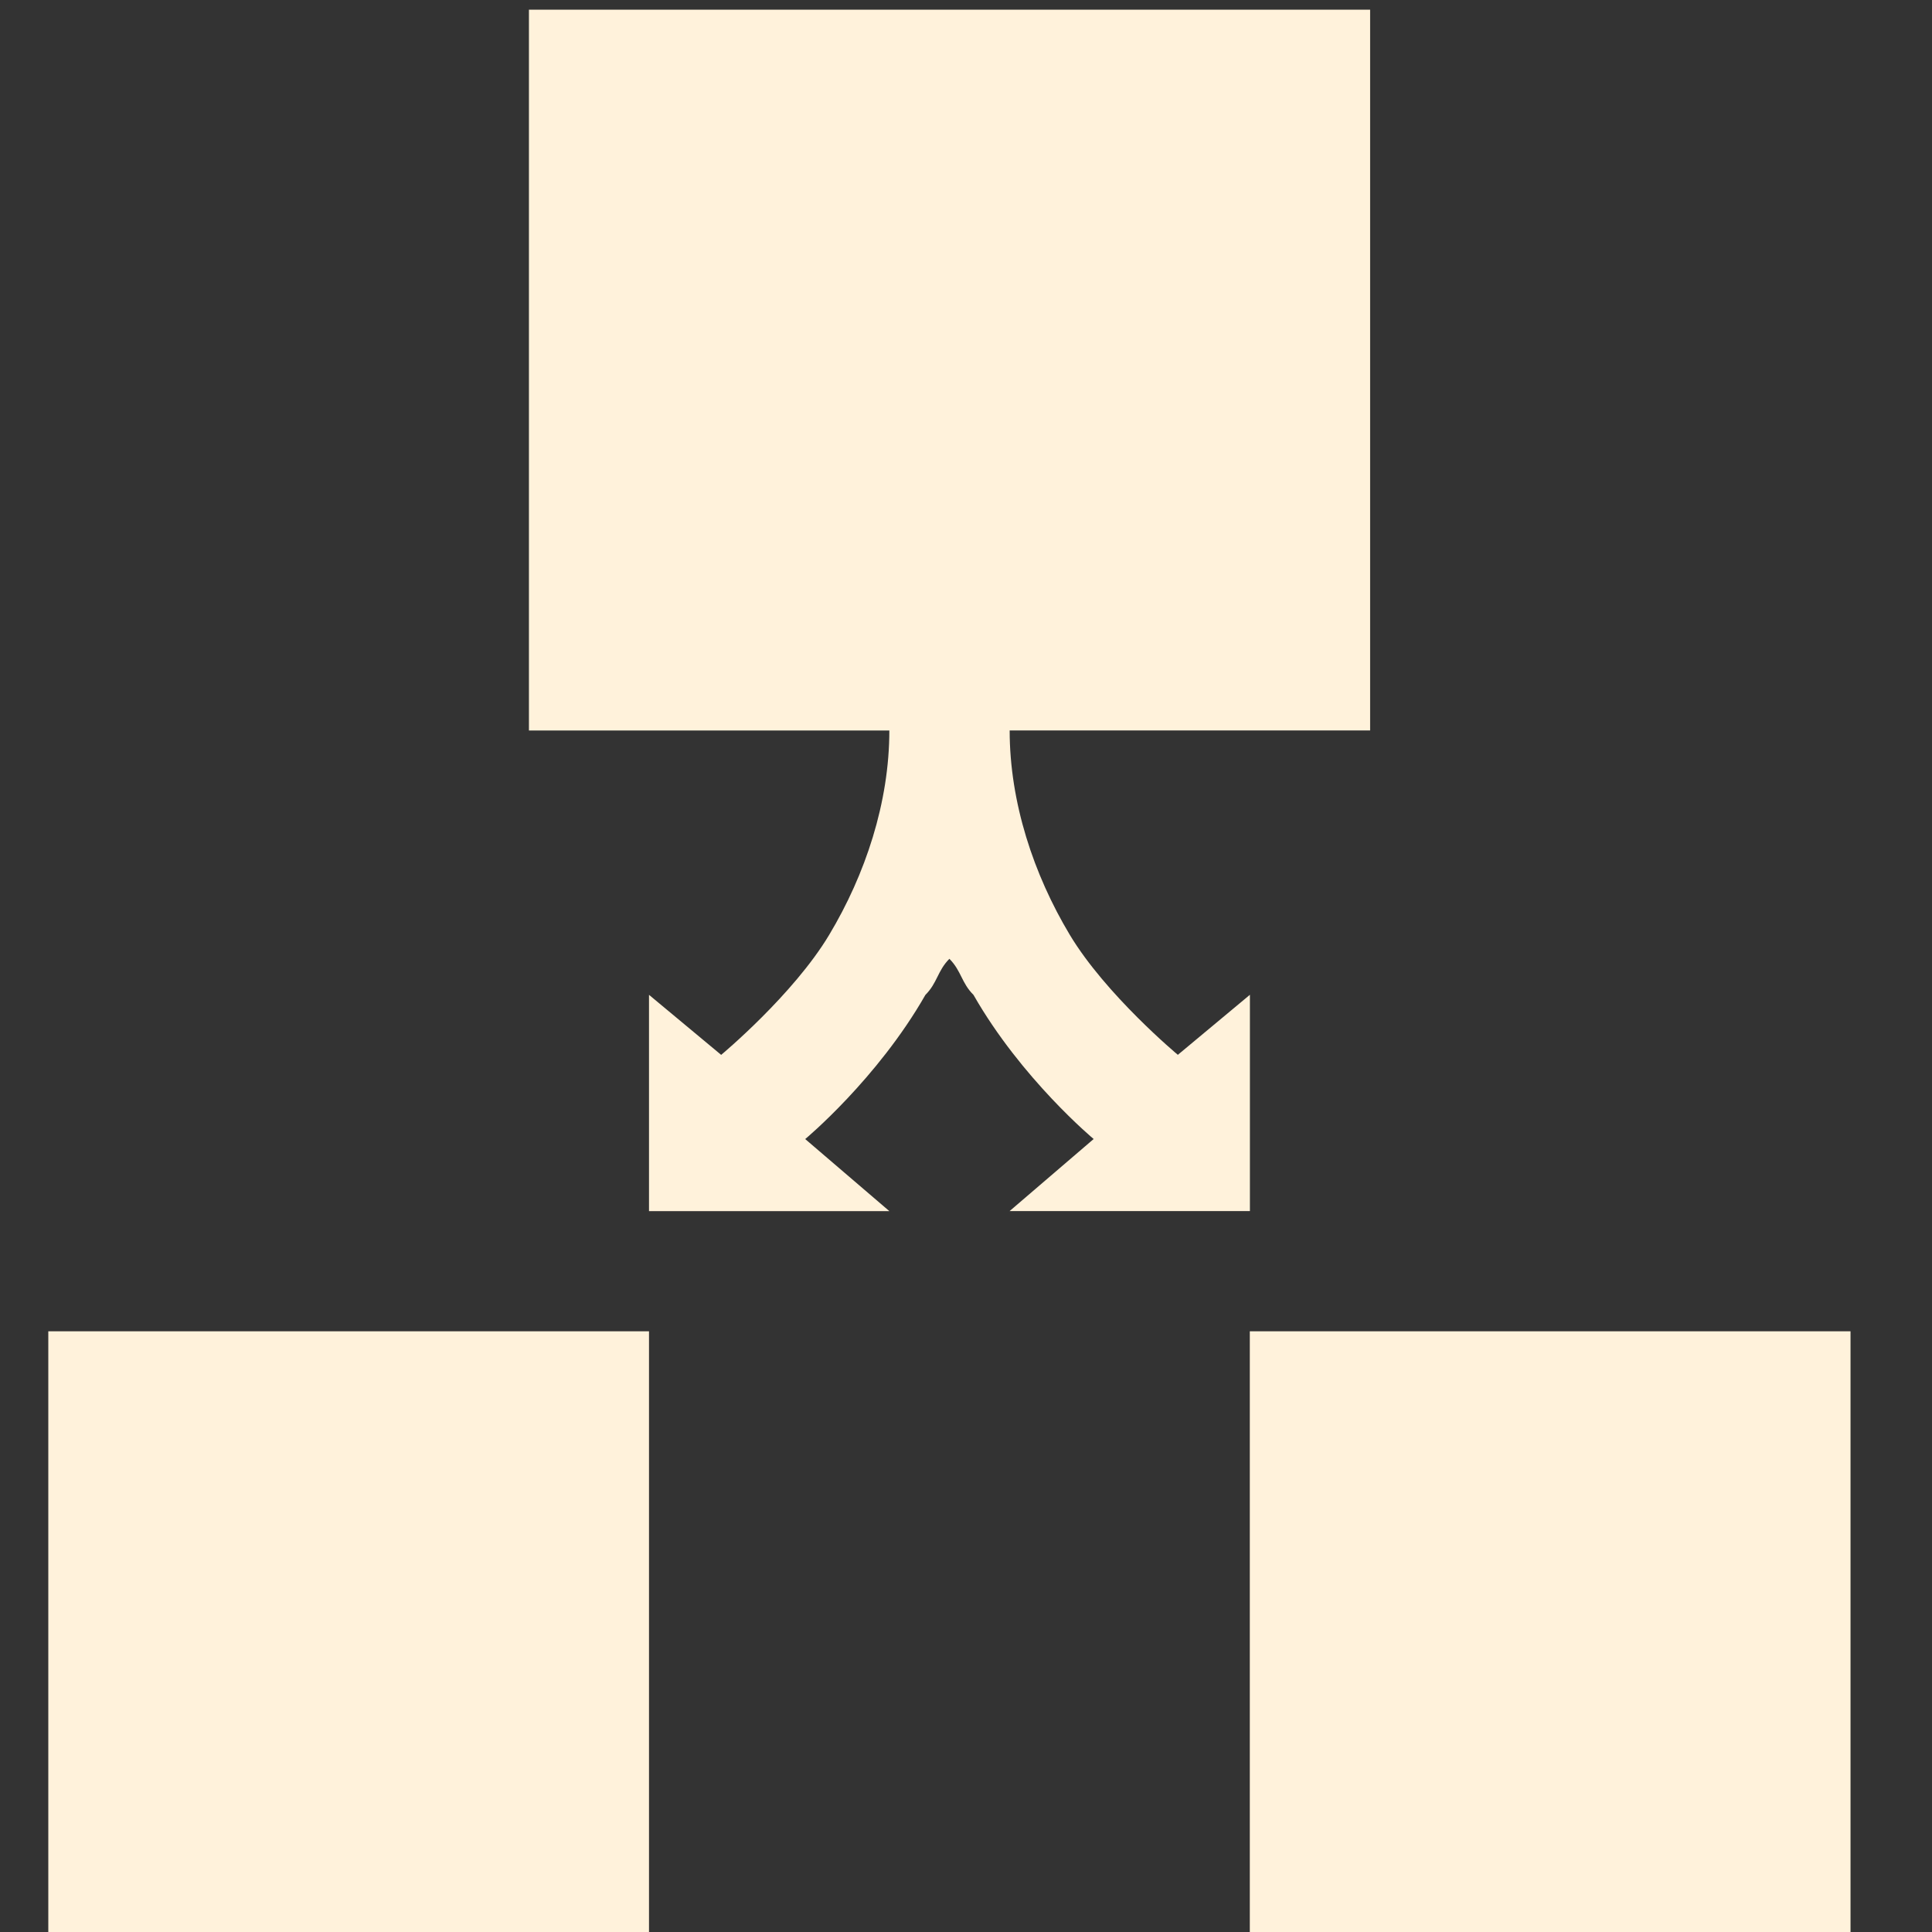
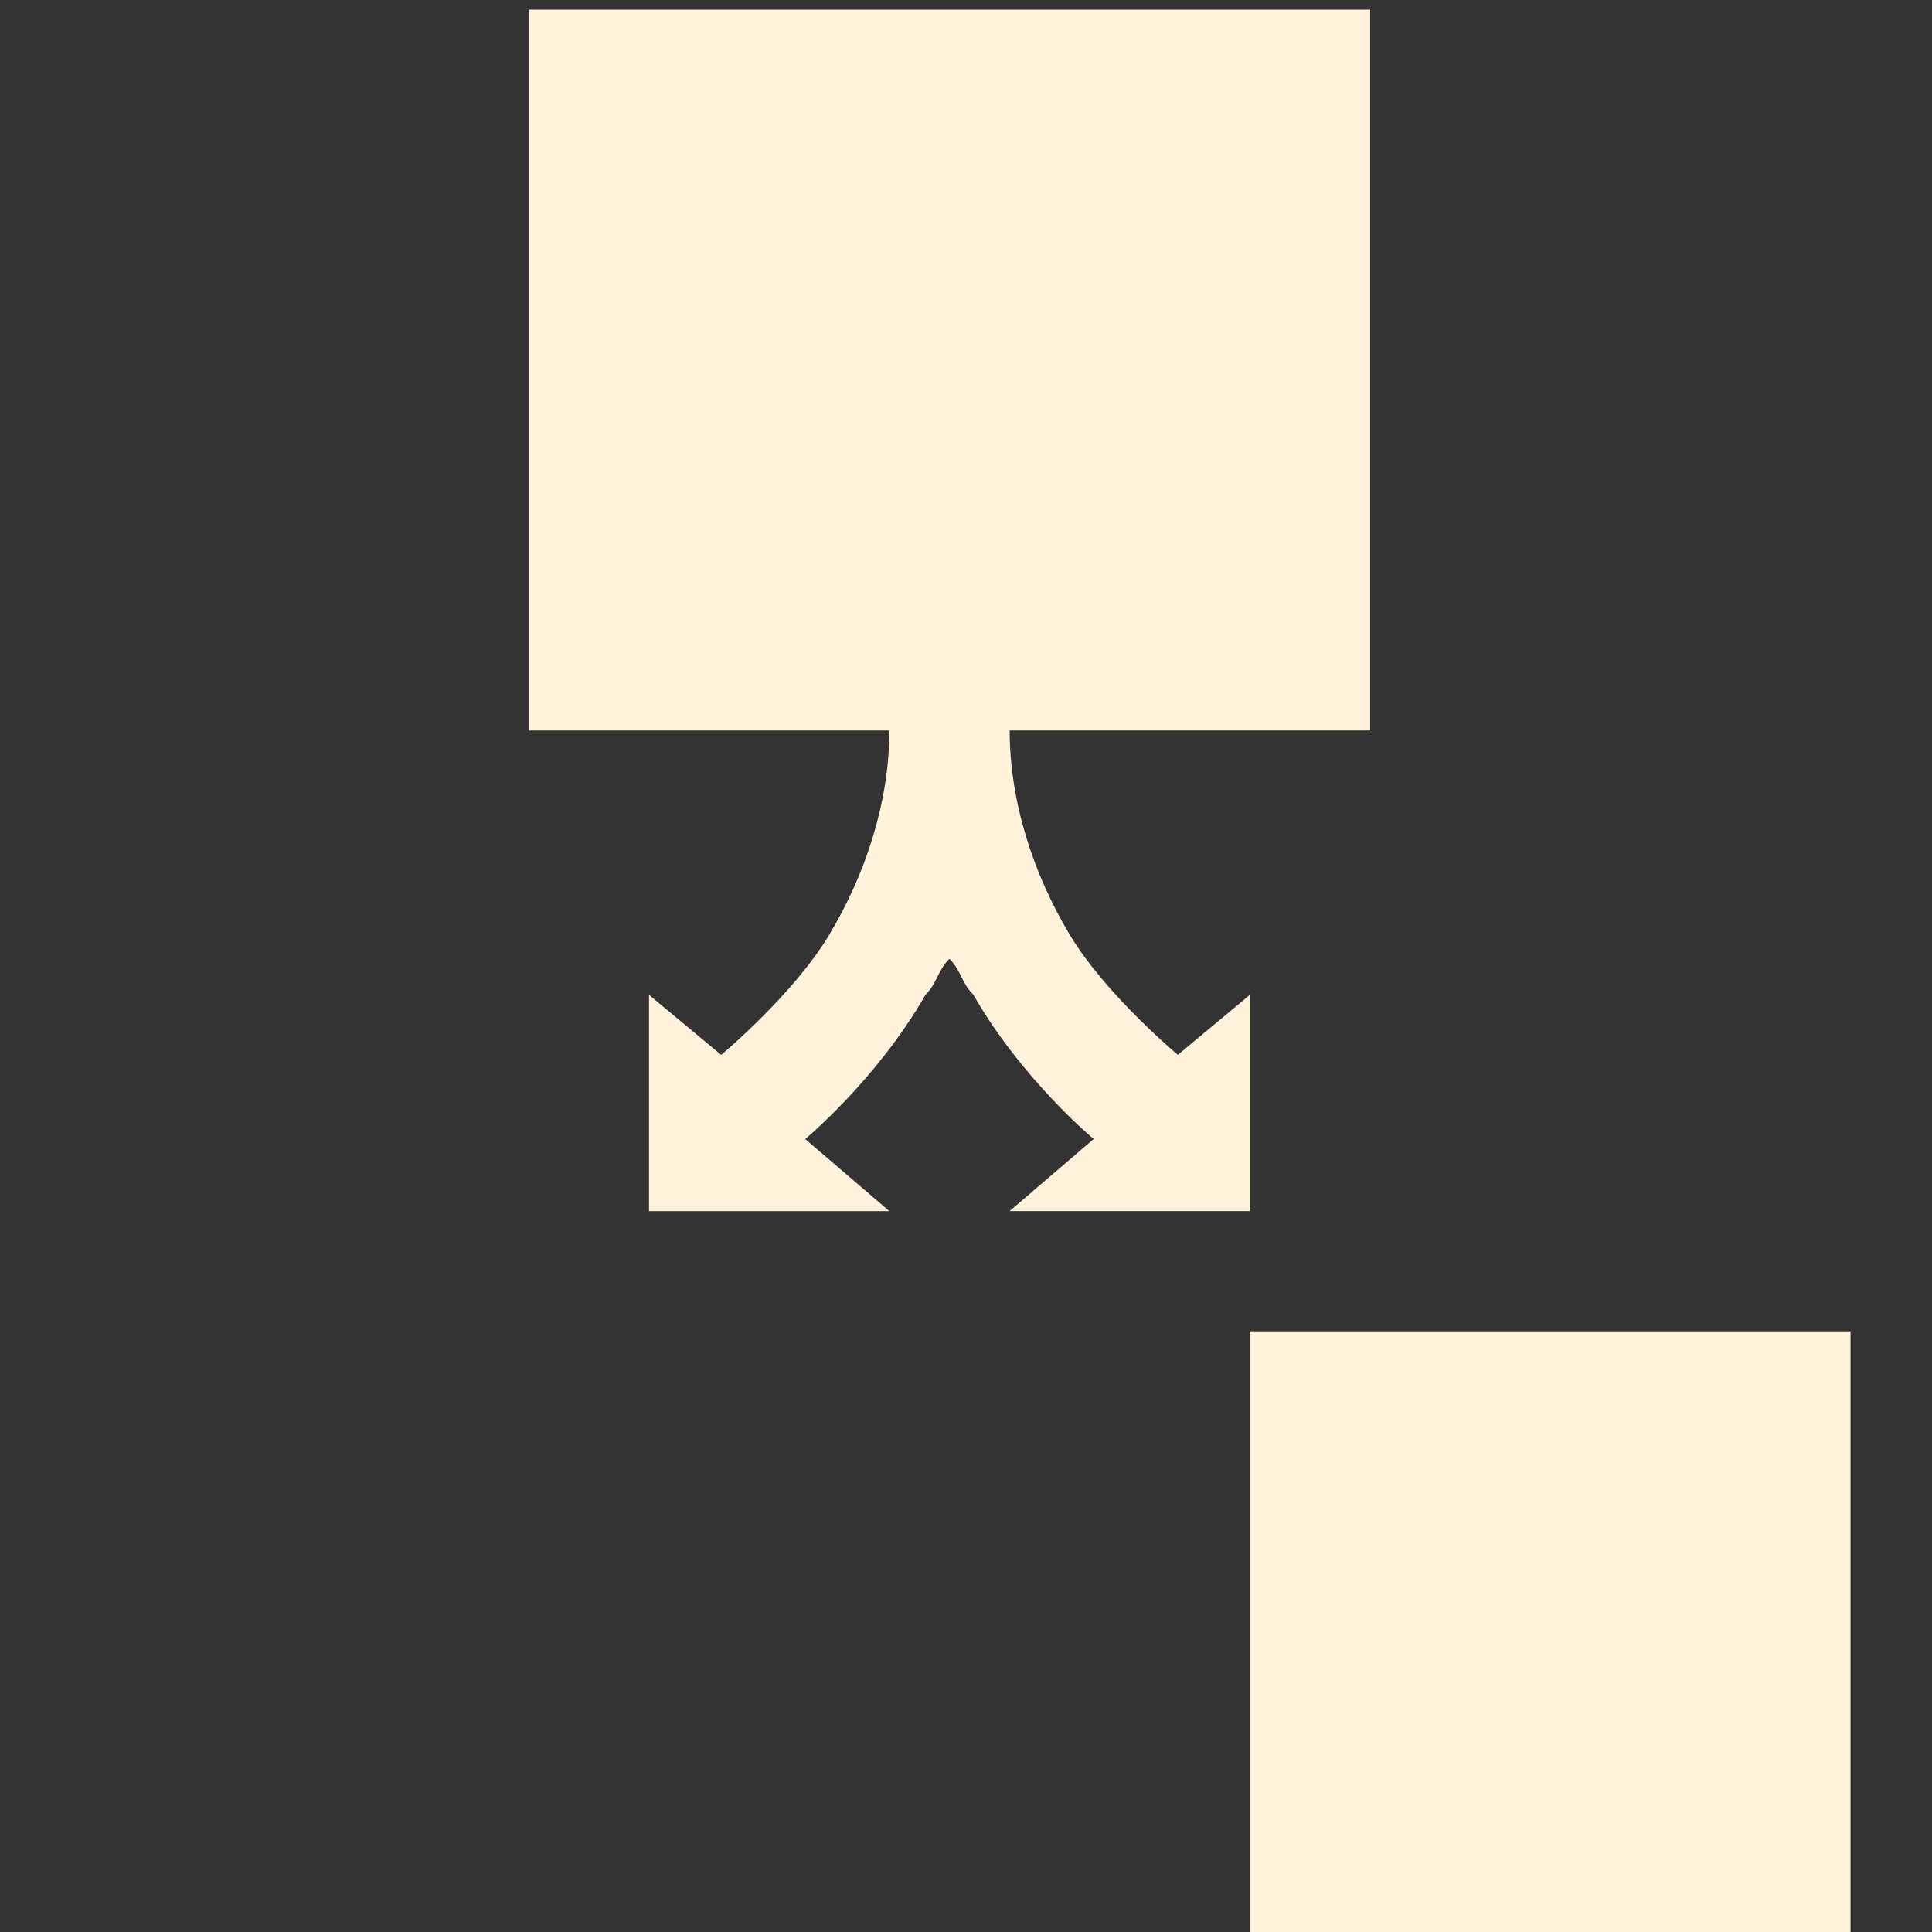
<svg xmlns="http://www.w3.org/2000/svg" version="1.1" id="Ebene_1" x="0px" y="0px" width="40px" height="40px" viewBox="0 0 40 40" enable-background="new 0 0 40 40" xml:space="preserve">
  <rect x="0" y="0" width="40" height="40" fill="#333333" stroke="none" />
-   <path fill="#FFF2DB" d="M1,27.563h12.437V40H1V27.563z" />
  <path fill="#FFF2DB" d="M25.876,27.563h12.437V40H25.876V27.563z" />
  <path fill="#FFF2DB" d="M22.643,23.582l-1.74,1.492h4.975v-4.478l-1.492,1.243c0,0-1.492-1.243-2.238-2.486  c-0.746-1.245-1.244-2.737-1.244-4.23h7.463V0.2H10.951v14.924h7.462c0,1.493-0.499,2.985-1.245,4.23  c-0.744,1.243-2.237,2.486-2.237,2.486l-1.494-1.243v4.478h4.976l-1.742-1.492c0,0,1.493-1.242,2.488-2.984  c0.249-0.249,0.249-0.498,0.497-0.748c0.249,0.25,0.249,0.499,0.499,0.747C21.148,22.338,22.643,23.582,22.643,23.582z" />
</svg>